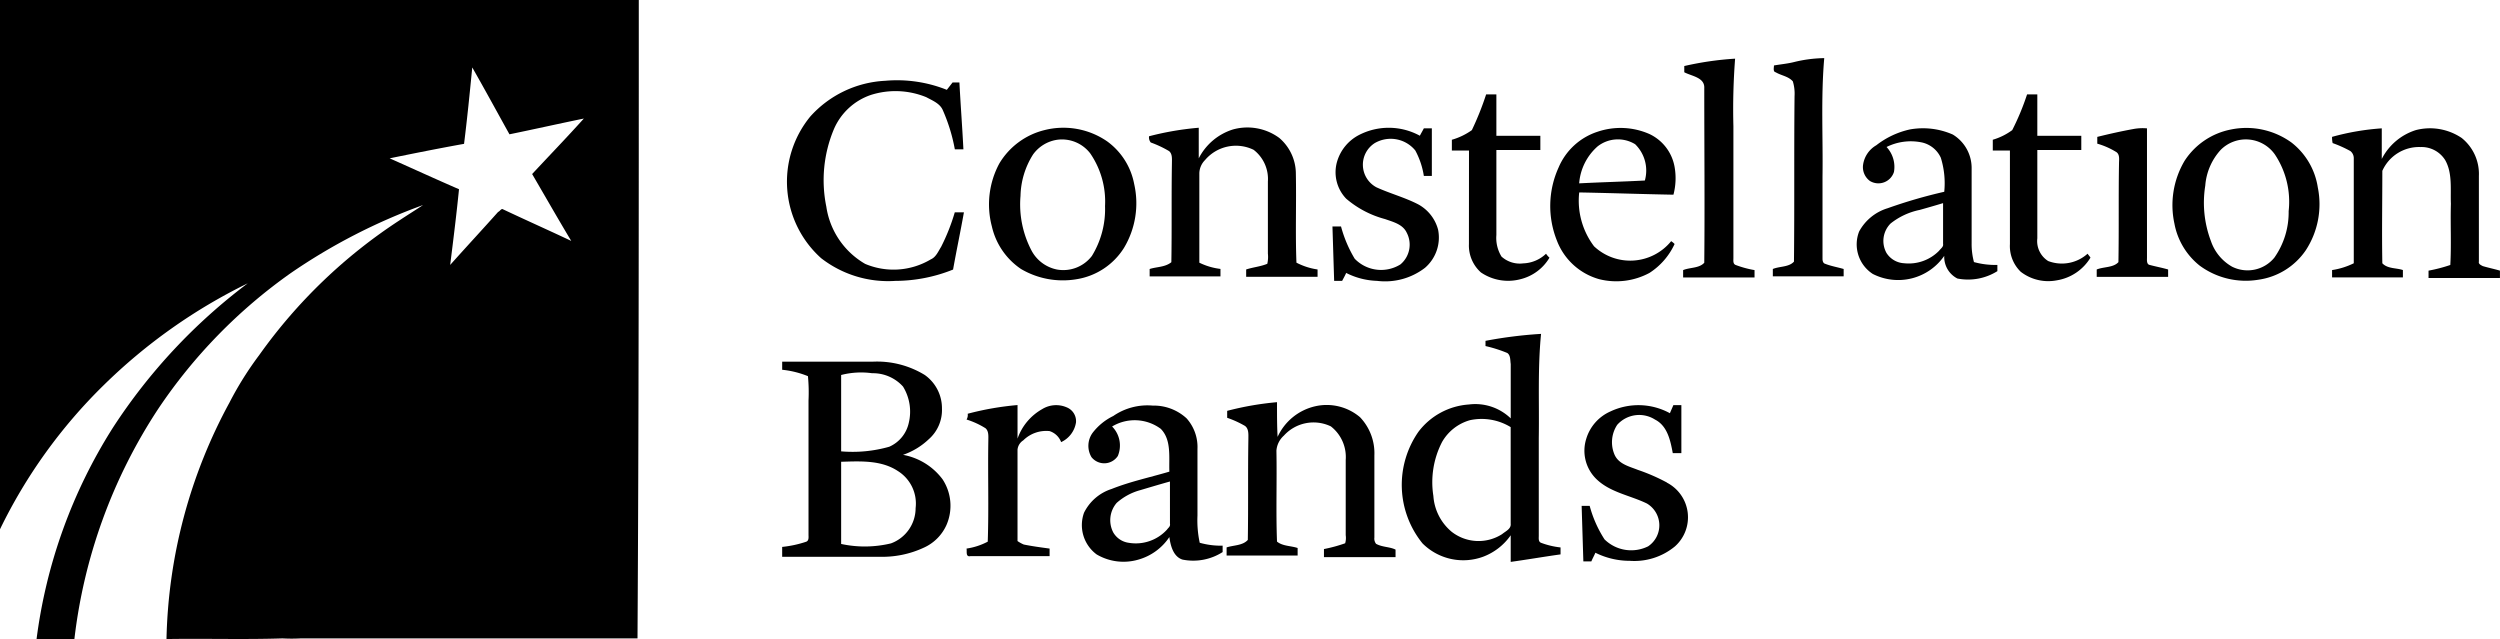
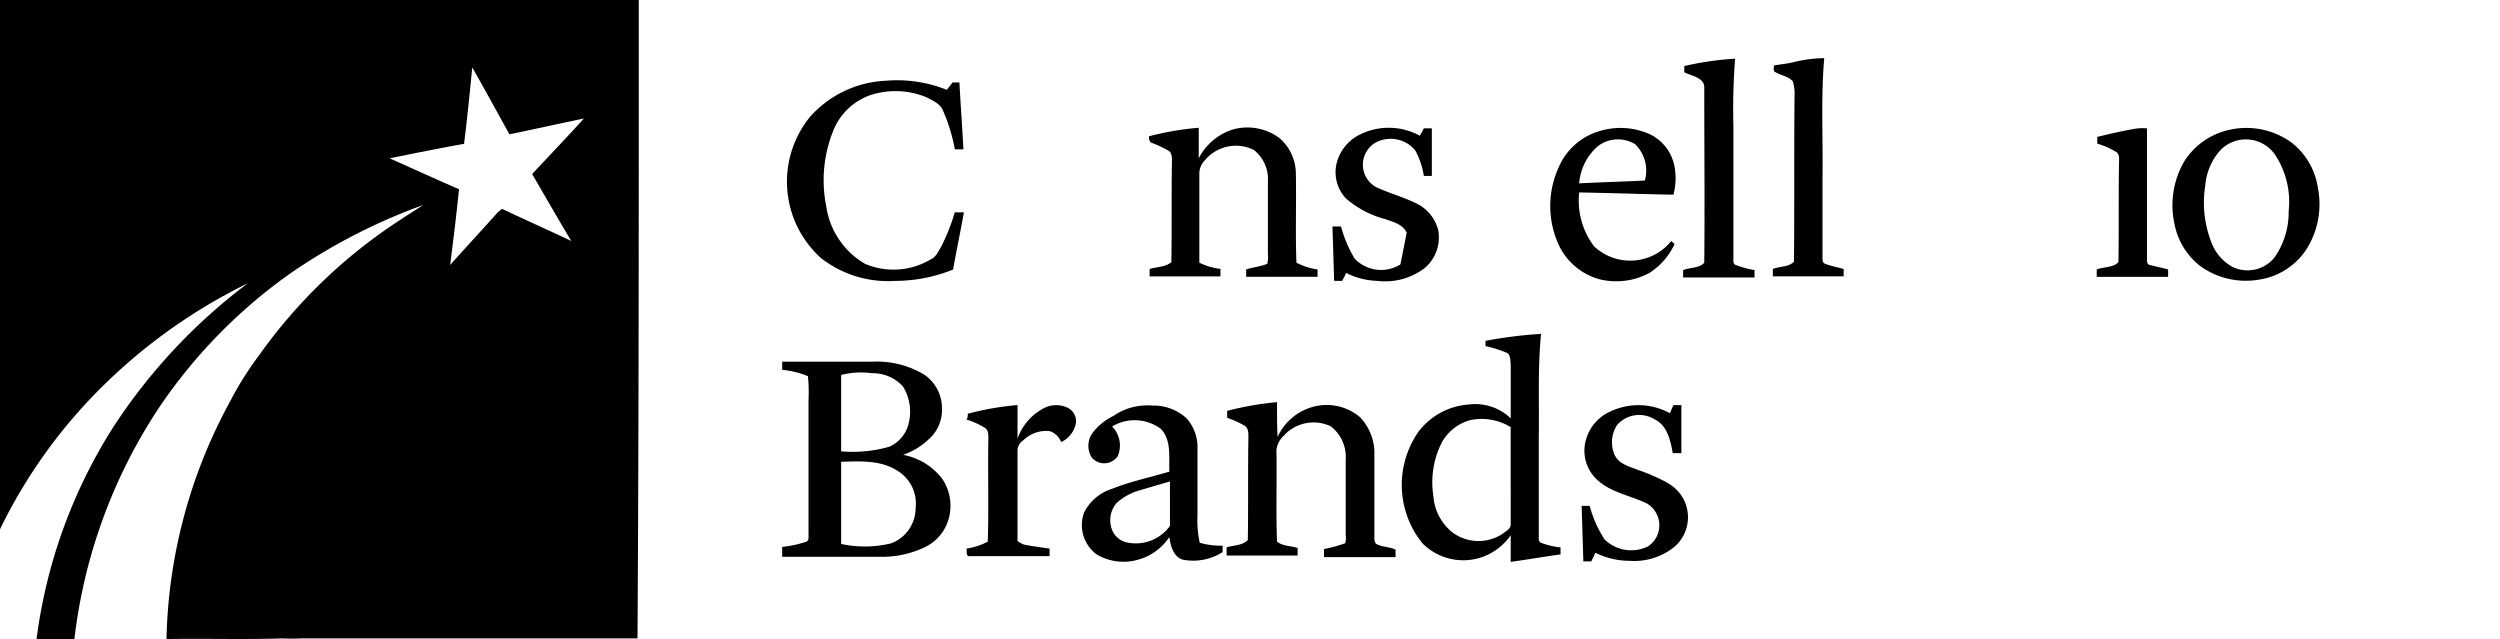
<svg xmlns="http://www.w3.org/2000/svg" width="195.21" height="49.899" viewBox="0 0 195.21 49.899">
  <g transform="translate(0.001)">
    <path d="M158.6,152.5c.269.221.223.621.223.93-.044,2.567,0,5.18-.044,7.746-.491.4-1.161.354-1.695.532v.575h5.53V161.7a5.088,5.088,0,0,1-1.65-.487v-6.994a1.52,1.52,0,0,1,.445-1.019,3.157,3.157,0,0,1,3.793-.8,2.871,2.871,0,0,1,1.115,2.479v5.621a2.416,2.416,0,0,1-.046.8c-.535.221-1.115.266-1.65.443v.575h5.575v-.575a5.146,5.146,0,0,1-1.649-.531c-.091-2.3,0-4.648-.046-6.949a3.683,3.683,0,0,0-1.293-2.789,4.2,4.2,0,0,0-3.613-.665,4.5,4.5,0,0,0-2.677,2.259v-2.391a22.873,22.873,0,0,0-3.88.665.627.627,0,0,0,.134.486A8.282,8.282,0,0,1,158.6,152.5Z" transform="translate(-67.316 -140.702)" />
-     <path d="M178.936,160.1a2.814,2.814,0,0,0,.937,2.214,3.773,3.773,0,0,0,3.077.531,3.643,3.643,0,0,0,2.275-1.682,1.7,1.7,0,0,1-.268-.31,2.707,2.707,0,0,1-1.783.753,2.128,2.128,0,0,1-1.695-.531,2.788,2.788,0,0,1-.4-1.683v-6.639h3.434v-1.107h-3.434v-3.233h-.8a22.74,22.74,0,0,1-1.115,2.789,5.083,5.083,0,0,1-1.561.752v.842h1.338Z" transform="translate(-64.237 -141.041)" />
-     <path d="M156.7,160.064a6.772,6.772,0,0,0,.8-5,5.327,5.327,0,0,0-2.1-3.319,6.015,6.015,0,0,0-4.907-.885h0a5.69,5.69,0,0,0-3.524,2.61,6.735,6.735,0,0,0-.579,4.914,5.467,5.467,0,0,0,2.275,3.32,6.439,6.439,0,0,0,4.326.8A5.358,5.358,0,0,0,156.7,160.064Zm-2.5.62a2.808,2.808,0,0,1-2.721,1.063,2.894,2.894,0,0,1-2.006-1.506,7.761,7.761,0,0,1-.847-4.249,6.276,6.276,0,0,1,.981-3.232,2.826,2.826,0,0,1,1.919-1.151h0a2.784,2.784,0,0,1,2.541,1.064,6.64,6.64,0,0,1,1.159,4.116A6.993,6.993,0,0,1,154.2,160.684Z" transform="translate(-68.941 -140.7)" />
    <path d="M197.234,161.565V151.25a51.624,51.624,0,0,1,.133-5.266,24.461,24.461,0,0,0-3.969.575v.486c.579.309,1.605.4,1.561,1.239,0,4.559.044,9.119,0,13.635-.4.442-1.115.353-1.651.575v.575h5.576v-.576a7.911,7.911,0,0,1-1.473-.4C197.189,162.007,197.234,161.742,197.234,161.565Z" transform="translate(-61.884 -141.403)" />
-     <path d="M174.8,161.347a2.861,2.861,0,0,1-3.568-.443,9.771,9.771,0,0,1-1.07-2.523h-.669l.133,4.251h.624c.09-.178.223-.4.313-.621a5.717,5.717,0,0,0,2.409.62,5.106,5.106,0,0,0,3.746-1.018,3.123,3.123,0,0,0,1.027-2.966,3.169,3.169,0,0,0-1.561-1.993c-1.026-.531-2.186-.84-3.256-1.328a2,2,0,0,1-.133-3.452,2.48,2.48,0,0,1,3.166.575,6.139,6.139,0,0,1,.669,1.991h.624v-3.718h-.624c-.089.177-.223.4-.312.577a5.063,5.063,0,0,0-4.774-.046,3.425,3.425,0,0,0-1.694,2.081,2.983,2.983,0,0,0,.713,2.877,7.681,7.681,0,0,0,3.033,1.594c.625.223,1.384.4,1.695,1.062A2.009,2.009,0,0,1,174.8,161.347Z" transform="translate(-65.451 -140.7)" />
+     <path d="M174.8,161.347a2.861,2.861,0,0,1-3.568-.443,9.771,9.771,0,0,1-1.07-2.523h-.669l.133,4.251h.624c.09-.178.223-.4.313-.621a5.717,5.717,0,0,0,2.409.62,5.106,5.106,0,0,0,3.746-1.018,3.123,3.123,0,0,0,1.027-2.966,3.169,3.169,0,0,0-1.561-1.993c-1.026-.531-2.186-.84-3.256-1.328a2,2,0,0,1-.133-3.452,2.48,2.48,0,0,1,3.166.575,6.139,6.139,0,0,1,.669,1.991h.624v-3.718h-.624c-.089.177-.223.4-.312.577a5.063,5.063,0,0,0-4.774-.046,3.425,3.425,0,0,0-1.694,2.081,2.983,2.983,0,0,0,.713,2.877,7.681,7.681,0,0,0,3.033,1.594c.625.223,1.384.4,1.695,1.062Z" transform="translate(-65.451 -140.7)" />
    <path d="M192.03,162.01a5.342,5.342,0,0,0,1.963-2.258,1.405,1.405,0,0,0-.268-.221,4.121,4.121,0,0,1-6.021.4,5.9,5.9,0,0,1-1.159-4.206c2.452.045,4.906.132,7.358.177a5.047,5.047,0,0,0,.09-2.168,3.513,3.513,0,0,0-1.963-2.569,5.592,5.592,0,0,0-4.059-.177h0a4.971,4.971,0,0,0-3.035,2.789,7.269,7.269,0,0,0-.132,5.71,4.962,4.962,0,0,0,3.3,3.011A5.467,5.467,0,0,0,192.03,162.01Zm-4.059-9.872h0a2.572,2.572,0,0,1,2.943-.176,2.872,2.872,0,0,1,.757,2.832c-1.695.09-3.433.133-5.129.222A4.274,4.274,0,0,1,187.971,152.139Z" transform="translate(-63.235 -140.699)" />
    <path d="M173.843,179.888v-6.417a4.074,4.074,0,0,0-1.119-2.982,4.027,4.027,0,0,0-3.488-.859,4.277,4.277,0,0,0-2.95,2.394h0v0c-.046-.858-.046-1.671-.046-2.71a23.481,23.481,0,0,0-3.891.677v.543a7.663,7.663,0,0,1,1.387.632c.314.227.268.678.268,1.039-.044,2.621,0,5.243-.044,7.864-.4.451-1.119.406-1.656.586v.632h5.546V180.7c-.537-.18-1.164-.136-1.61-.5-.091-2.35,0-4.745-.046-7.1a1.747,1.747,0,0,1,.582-1.175,3.124,3.124,0,0,1,3.668-.722,3.029,3.029,0,0,1,1.161,2.62v5.875a1.481,1.481,0,0,1-.043.632,11.442,11.442,0,0,1-1.656.452v.632h5.59v-.588c-.447-.227-1.027-.18-1.521-.452A.654.654,0,0,1,173.843,179.888Z" transform="translate(-66.527 -137.91)" />
    <path d="M184.9,180.447V172.81c.044-2.711-.09-5.423.178-8.134a34.344,34.344,0,0,0-4.338.543v.408a10.485,10.485,0,0,1,1.7.54c.269.182.224.589.269.859v4.248a3.982,3.982,0,0,0-3.265-1.085,5.4,5.4,0,0,0-3.936,2.125,7.254,7.254,0,0,0,.313,8.721,4.5,4.5,0,0,0,4.74,1.039,4.6,4.6,0,0,0,2.147-1.672v2.078c1.3-.181,2.595-.406,3.892-.586v-.543a6.2,6.2,0,0,1-1.521-.362C184.854,180.9,184.9,180.628,184.9,180.447Zm-2.193-.949c.046.407-.4.587-.67.813a3.408,3.408,0,0,1-3.936-.18,3.99,3.99,0,0,1-1.431-2.8,6.85,6.85,0,0,1,.671-4.2,3.643,3.643,0,0,1,2.191-1.718h0a4.349,4.349,0,0,1,3.173.543Z" transform="translate(-64.747 -138.605)" />
    <path d="M193.085,175.565a14.692,14.692,0,0,0-2.281-.994c-.67-.271-1.52-.452-1.834-1.22a2.465,2.465,0,0,1,.224-2.3,2.3,2.3,0,0,1,2.951-.407c.984.5,1.207,1.672,1.387,2.621h.67v-3.75h-.625c-.09.225-.179.406-.269.632a5.12,5.12,0,0,0-4.651-.136,3.405,3.405,0,0,0-1.879,2.124,3.084,3.084,0,0,0,.8,3.164c1.074,1.038,2.639,1.265,3.936,1.9a1.977,1.977,0,0,1,.09,3.343,2.972,2.972,0,0,1-3.4-.542,9.163,9.163,0,0,1-1.162-2.621h-.627l.134,4.339h.625c.09-.227.224-.453.314-.678a6.013,6.013,0,0,0,2.684.632,4.973,4.973,0,0,0,3.532-1.13,3.044,3.044,0,0,0-.625-4.97Z" transform="translate(-62.915 -137.881)" />
    <path d="M161.5,178.138v-5.2a3.356,3.356,0,0,0-.851-2.395,3.769,3.769,0,0,0-2.639-.995,4.7,4.7,0,0,0-3.086.813,4.508,4.508,0,0,0-1.61,1.311,1.728,1.728,0,0,0-.09,1.9,1.271,1.271,0,0,0,2.058-.092,2.109,2.109,0,0,0-.448-2.3,3.423,3.423,0,0,1,3.8.181c.85.86.627,2.214.673,3.343-1.522.452-3.043.769-4.518,1.356a3.642,3.642,0,0,0-2.147,1.853,2.849,2.849,0,0,0,.983,3.254,4.125,4.125,0,0,0,3.264.406,4.321,4.321,0,0,0,2.417-1.761c.089.677.312,1.536,1.028,1.761a4.255,4.255,0,0,0,3.131-.588v-.5a6.042,6.042,0,0,1-1.789-.227A8.373,8.373,0,0,1,161.5,178.138Zm-2.148.632c.045.225-.135.315-.223.452a3.3,3.3,0,0,1-3,1.038,1.652,1.652,0,0,1-1.207-.813,2.07,2.07,0,0,1,.268-2.3,4.547,4.547,0,0,1,1.836-.995h0c.761-.226,1.52-.452,2.325-.678Z" transform="translate(-67.998 -137.877)" />
    <path d="M144.482,160.457c-.223.354-.4.8-.8.974a5.684,5.684,0,0,1-5.13.355,6.2,6.2,0,0,1-3.033-4.472,10.3,10.3,0,0,1,.581-6.02,4.835,4.835,0,0,1,2.9-2.7,6.337,6.337,0,0,1,4.326.176c.49.267,1.069.49,1.292,1.019a13.549,13.549,0,0,1,.937,3.055h.669c-.089-1.771-.223-3.5-.312-5.223h-.536c-.133.177-.313.4-.446.575a10.479,10.479,0,0,0-4.817-.707,8.42,8.42,0,0,0-5.843,2.788,8.018,8.018,0,0,0,.847,11.066,8.531,8.531,0,0,0,5.8,1.771,12.141,12.141,0,0,0,4.5-.885c.267-1.5.579-2.966.847-4.47h-.714A15.5,15.5,0,0,1,144.482,160.457Z" transform="translate(-70.998 -141.181)" />
    <path d="M225.322,160.814V150.719a3.9,3.9,0,0,0-1.026.045c-.981.177-1.963.4-2.855.621v.529a5.836,5.836,0,0,1,1.428.621c.356.176.269.62.269.929-.046,2.567,0,5.136-.046,7.7-.4.443-1.16.353-1.695.575v.575h5.576v-.575c-.447-.132-.938-.222-1.428-.353C225.278,161.343,225.322,160.99,225.322,160.814Z" transform="translate(-57.678 -140.696)" />
    <path d="M79,183.327A40.481,40.481,0,0,1,87.073,172.1a43.007,43.007,0,0,1,11.275-7.98A44.192,44.192,0,0,0,87.813,175.4a40.409,40.409,0,0,0-5.958,16.5h2.954a41.38,41.38,0,0,1,6.549-17.98,40.669,40.669,0,0,1,10.338-10.59,45.7,45.7,0,0,1,10.34-5.32c-.59.394-1.23.788-1.821,1.182a40.669,40.669,0,0,0-10.979,10.542,25.861,25.861,0,0,0-2.314,3.694A40.4,40.4,0,0,0,92,191.9c3-.051,6.056.048,9.059-.051a13.438,13.438,0,0,0,1.428,0h26.292c.1-16.6.1-33.2.1-49.848H79Zm36.236-30.1c.246-1.971.443-3.941.64-5.961.984,1.723,1.92,3.448,2.905,5.221,1.92-.393,3.89-.837,5.808-1.23-1.329,1.477-2.708,2.905-4.037,4.333,1.035,1.774,2.019,3.5,3.053,5.222-1.773-.837-3.545-1.626-5.318-2.463-.147-.1-.246.148-.393.2-1.231,1.38-2.511,2.758-3.742,4.138.246-1.971.492-3.941.689-5.911-1.821-.789-3.644-1.626-5.415-2.413C111.347,153.97,113.316,153.576,115.236,153.232Z" transform="translate(-79.001 -142)" />
    <path d="M235.836,151.829a6.01,6.01,0,0,0-4.728-1.019,5.58,5.58,0,0,0-3.614,2.435,6.789,6.789,0,0,0-.8,4.914,5.47,5.47,0,0,0,1.963,3.274,6.065,6.065,0,0,0,4.594,1.107,5.376,5.376,0,0,0,3.7-2.3,6.571,6.571,0,0,0,.937-4.914A5.476,5.476,0,0,0,235.836,151.829Zm-.223,5.357a6.138,6.138,0,0,1-1.115,3.629,2.7,2.7,0,0,1-3.3.708,3.643,3.643,0,0,1-1.65-1.991,8.441,8.441,0,0,1-.446-4.338,4.665,4.665,0,0,1,1.2-2.788,2.772,2.772,0,0,1,4.237.354A6.655,6.655,0,0,1,235.613,157.185Z" transform="translate(-56.907 -140.698)" />
-     <path d="M214.07,159.7v-5.843A3.056,3.056,0,0,0,212.6,151.2a5.771,5.771,0,0,0-3.346-.4h0a6.58,6.58,0,0,0-2.631,1.239,2.1,2.1,0,0,0-1.027,1.505,1.337,1.337,0,0,0,.536,1.284,1.276,1.276,0,0,0,1.873-.708,2.271,2.271,0,0,0-.579-1.948,4.25,4.25,0,0,1,2.766-.354,2.124,2.124,0,0,1,1.472,1.195,6.683,6.683,0,0,1,.268,2.656,38.977,38.977,0,0,0-4.417,1.284,3.783,3.783,0,0,0-2.228,1.814,2.749,2.749,0,0,0,1.069,3.32,4.37,4.37,0,0,0,5.576-1.416,1.891,1.891,0,0,0,1.026,1.771,4.308,4.308,0,0,0,3.122-.576v-.486a6.274,6.274,0,0,1-1.828-.222A5.428,5.428,0,0,1,214.07,159.7Zm-2.23.044c.044.222-.178.354-.313.531a3.315,3.315,0,0,1-2.72.975,1.74,1.74,0,0,1-1.383-.8,1.933,1.933,0,0,1,.313-2.3,5.375,5.375,0,0,1,2.275-1.064c.624-.175,1.247-.354,1.828-.531Z" transform="translate(-60.118 -140.694)" />
    <path d="M152.471,169.692a2.074,2.074,0,0,0-1.924.135,4.25,4.25,0,0,0-1.924,2.305V169.51a22.568,22.568,0,0,0-3.891.678.681.681,0,0,1-.09.452,6.262,6.262,0,0,1,1.476.677c.269.225.225.633.225.95-.046,2.621.044,5.288-.046,7.909a5.144,5.144,0,0,1-1.656.54c.046.226-.089.678.313.589h6.173v-.589c-.671-.09-1.342-.18-2.013-.315a2.623,2.623,0,0,1-.492-.272v-7.138a.968.968,0,0,1,.448-.724,2.541,2.541,0,0,1,2.057-.724,1.428,1.428,0,0,1,.9.86,2.039,2.039,0,0,0,1.161-1.537A1.161,1.161,0,0,0,152.471,169.692Z" transform="translate(-69.171 -137.881)" />
-     <path d="M248.845,161.121v-6.685a3.6,3.6,0,0,0-1.34-2.964,4.42,4.42,0,0,0-3.568-.621,4.5,4.5,0,0,0-2.675,2.258v-2.391a19.24,19.24,0,0,0-3.881.665h0a1.961,1.961,0,0,0,.045.486,9.373,9.373,0,0,1,1.383.621.709.709,0,0,1,.267.575v8.188a5.792,5.792,0,0,1-1.694.531v.575h5.53v-.576c-.49-.176-1.2-.087-1.606-.53-.044-2.391,0-4.825,0-7.217a3.14,3.14,0,0,1,2.988-1.858,2.175,2.175,0,0,1,1.919,1.018c.579,1.019.4,2.259.447,3.409-.046,1.594.043,3.187-.046,4.781a11.933,11.933,0,0,1-1.7.443v.575h5.576v-.575c-.446-.132-.892-.221-1.338-.354C248.978,161.387,248.8,161.3,248.845,161.121Z" transform="translate(-55.285 -140.696)" />
-     <path d="M218.665,161.424a1.84,1.84,0,0,1-.848-1.772v-6.9h3.434v-1.107h-3.434v-3.233h-.8a19.511,19.511,0,0,1-1.159,2.789,4.868,4.868,0,0,1-1.518.752v.842h1.338v7.3a2.794,2.794,0,0,0,.847,2.17,3.517,3.517,0,0,0,2.81.666,3.772,3.772,0,0,0,2.632-1.771c-.045-.09-.177-.223-.223-.31A3.008,3.008,0,0,1,218.665,161.424Z" transform="translate(-58.736 -141.041)" />
    <path d="M203.28,161.614V155.2c.045-3.054-.133-6.153.135-9.251a10.358,10.358,0,0,0-2.365.309h0c-.535.132-1.069.176-1.561.264,0,.177-.089.486.135.531.446.264.982.309,1.338.709a3.293,3.293,0,0,1,.135,1.15c-.046,4.293,0,8.631-.046,12.927-.4.442-1.115.353-1.65.575v.575h5.53v-.575c-.445-.133-.981-.222-1.427-.4C203.326,161.971,203.28,161.793,203.28,161.614Z" transform="translate(-60.972 -141.41)" />
    <path d="M141.556,173.839a5.517,5.517,0,0,0,2.012-1.221,3.03,3.03,0,0,0,1.029-2.394,3.18,3.18,0,0,0-1.342-2.621,7.128,7.128,0,0,0-4.07-1.039h-7.064v.632a7.283,7.283,0,0,1,2.012.5,13.4,13.4,0,0,1,.044,1.9v10.483c0,.182.045.452-.178.543a8.625,8.625,0,0,1-1.879.406v.77h7.6a7.681,7.681,0,0,0,3.488-.724,3.51,3.51,0,0,0,1.744-1.763,3.761,3.761,0,0,0-.313-3.569A4.961,4.961,0,0,0,141.556,173.839Zm-4.831-6.235a6.227,6.227,0,0,1,2.417-.138,3.162,3.162,0,0,1,2.414,1.041,3.738,3.738,0,0,1,.447,2.848,2.65,2.65,0,0,1-1.521,1.851,10.49,10.49,0,0,1-3.757.361Zm3.892,13.148a8.714,8.714,0,0,1-3.892.045V174.38c1.521-.045,3.132-.136,4.429.723A2.994,2.994,0,0,1,142.54,178,2.938,2.938,0,0,1,140.617,180.752Z" transform="translate(-71.046 -138.323)" />
  </g>
</svg>